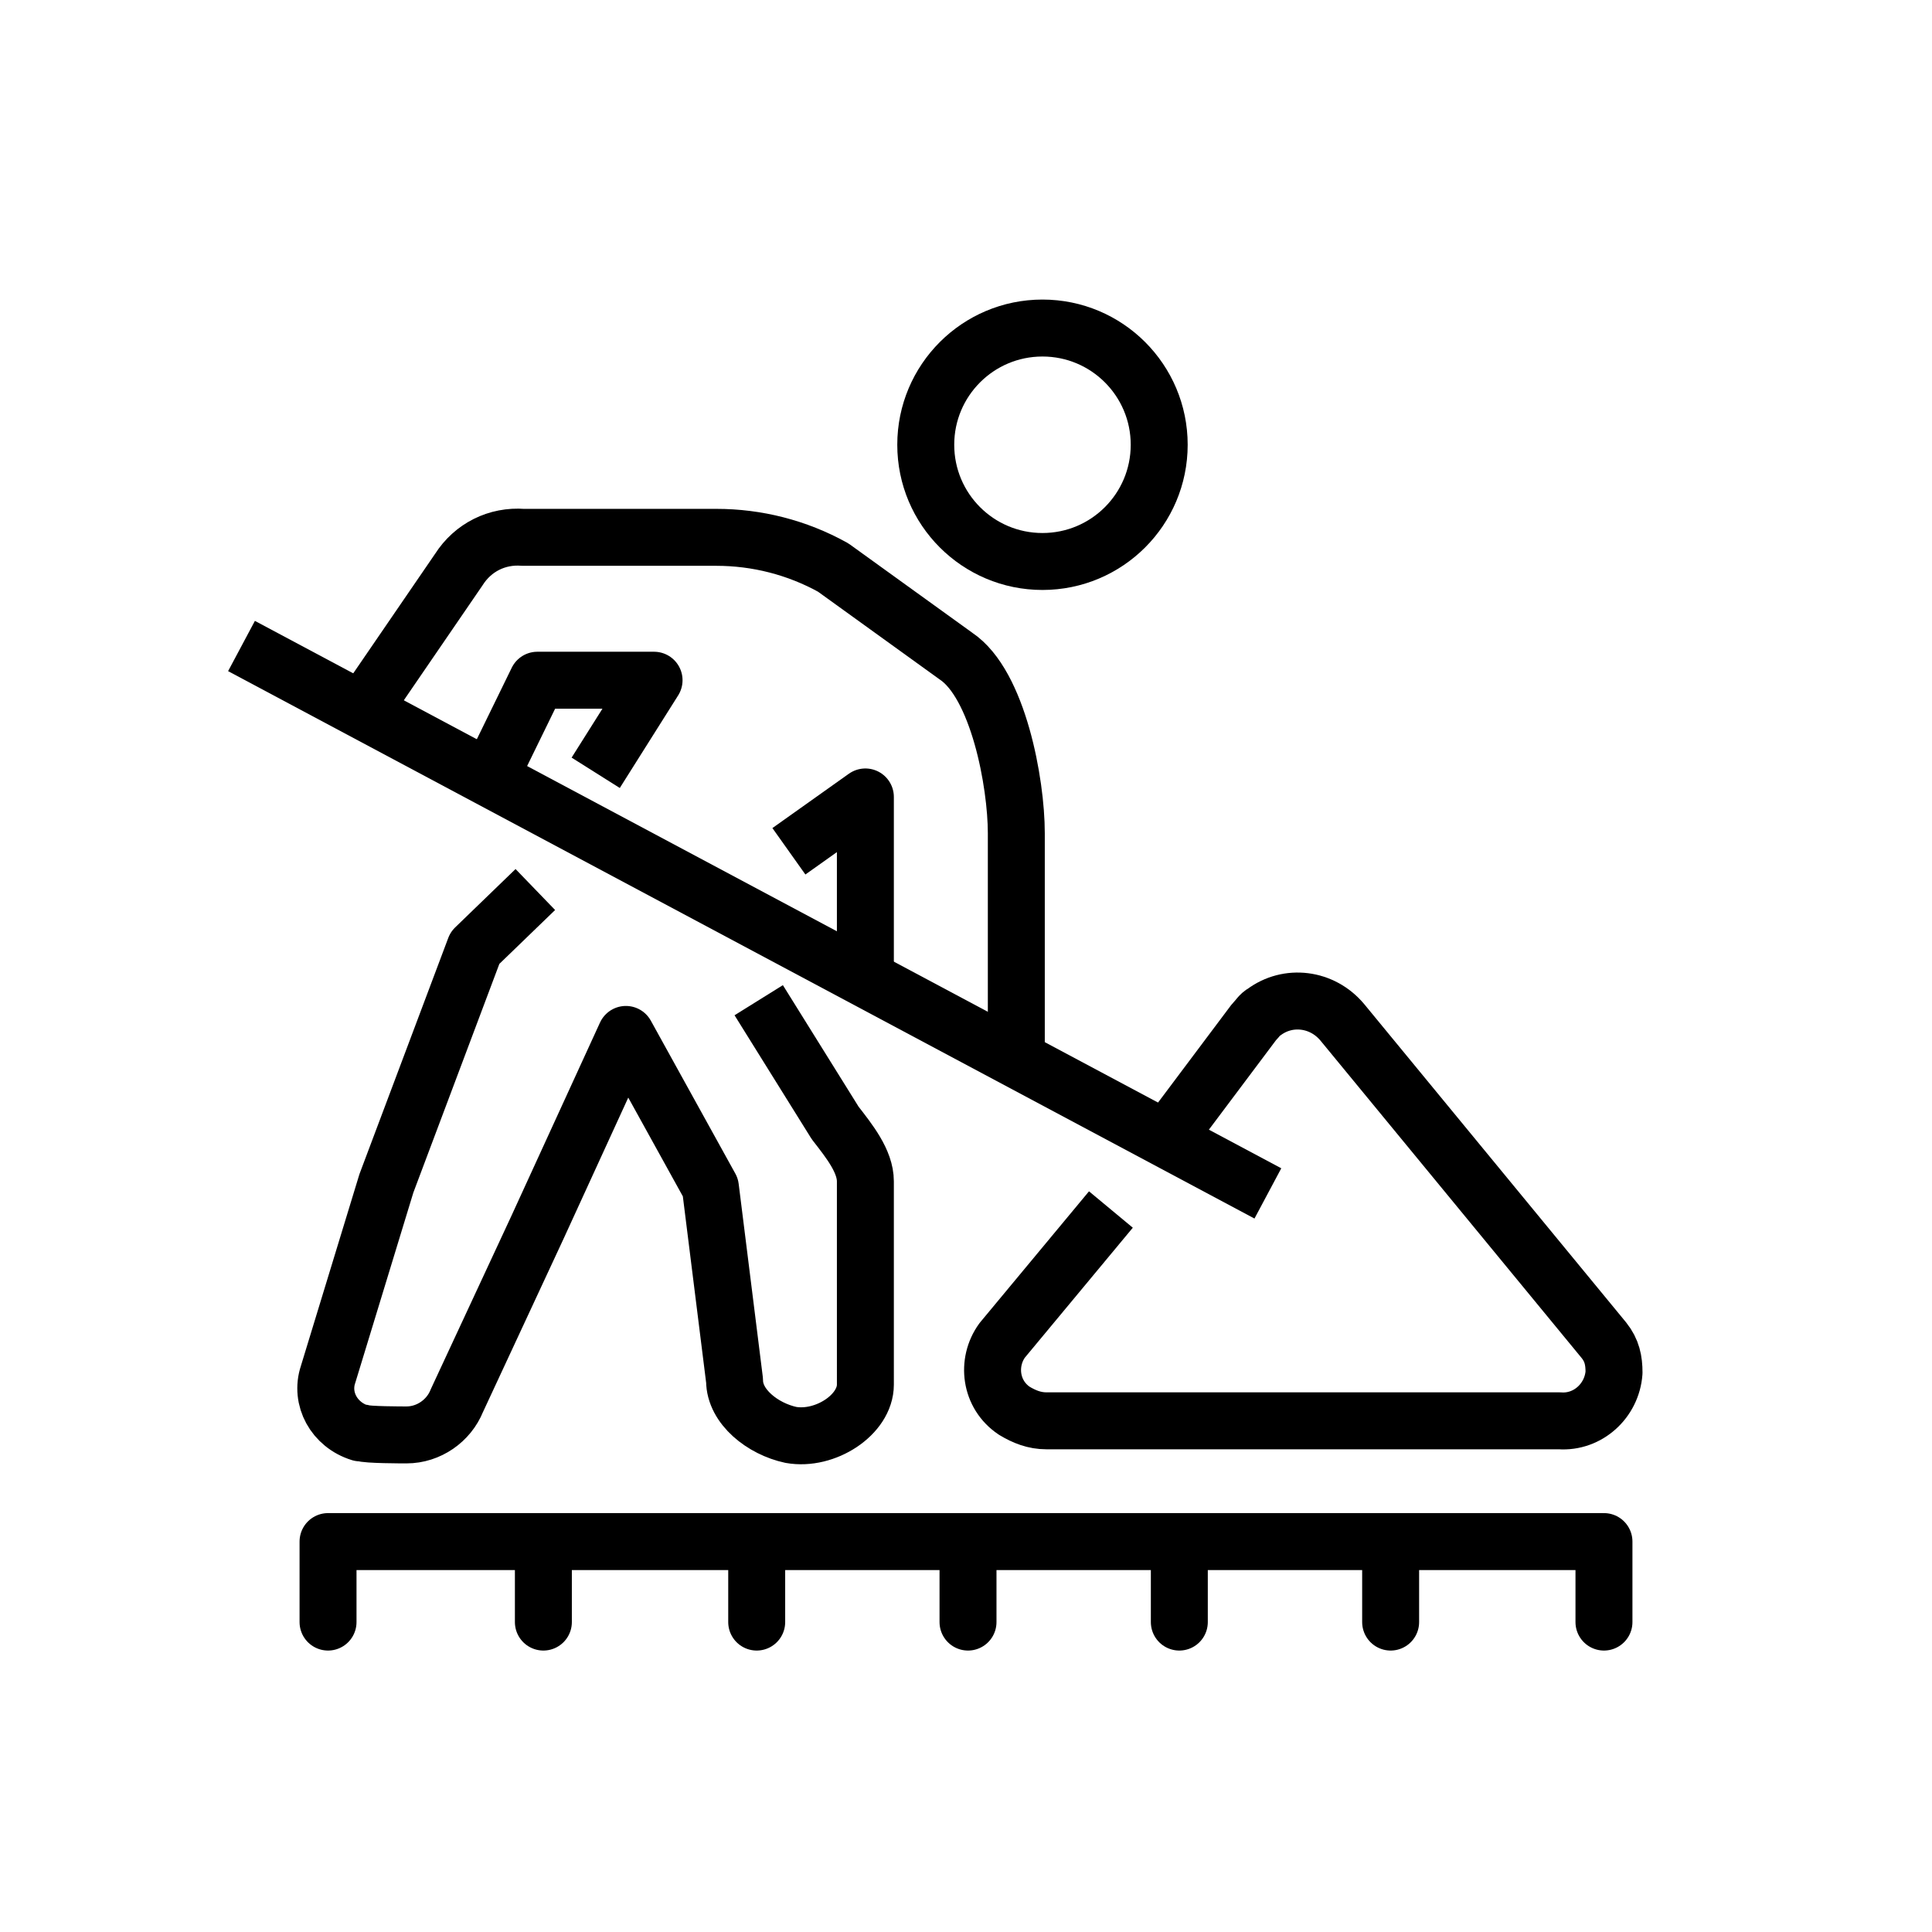
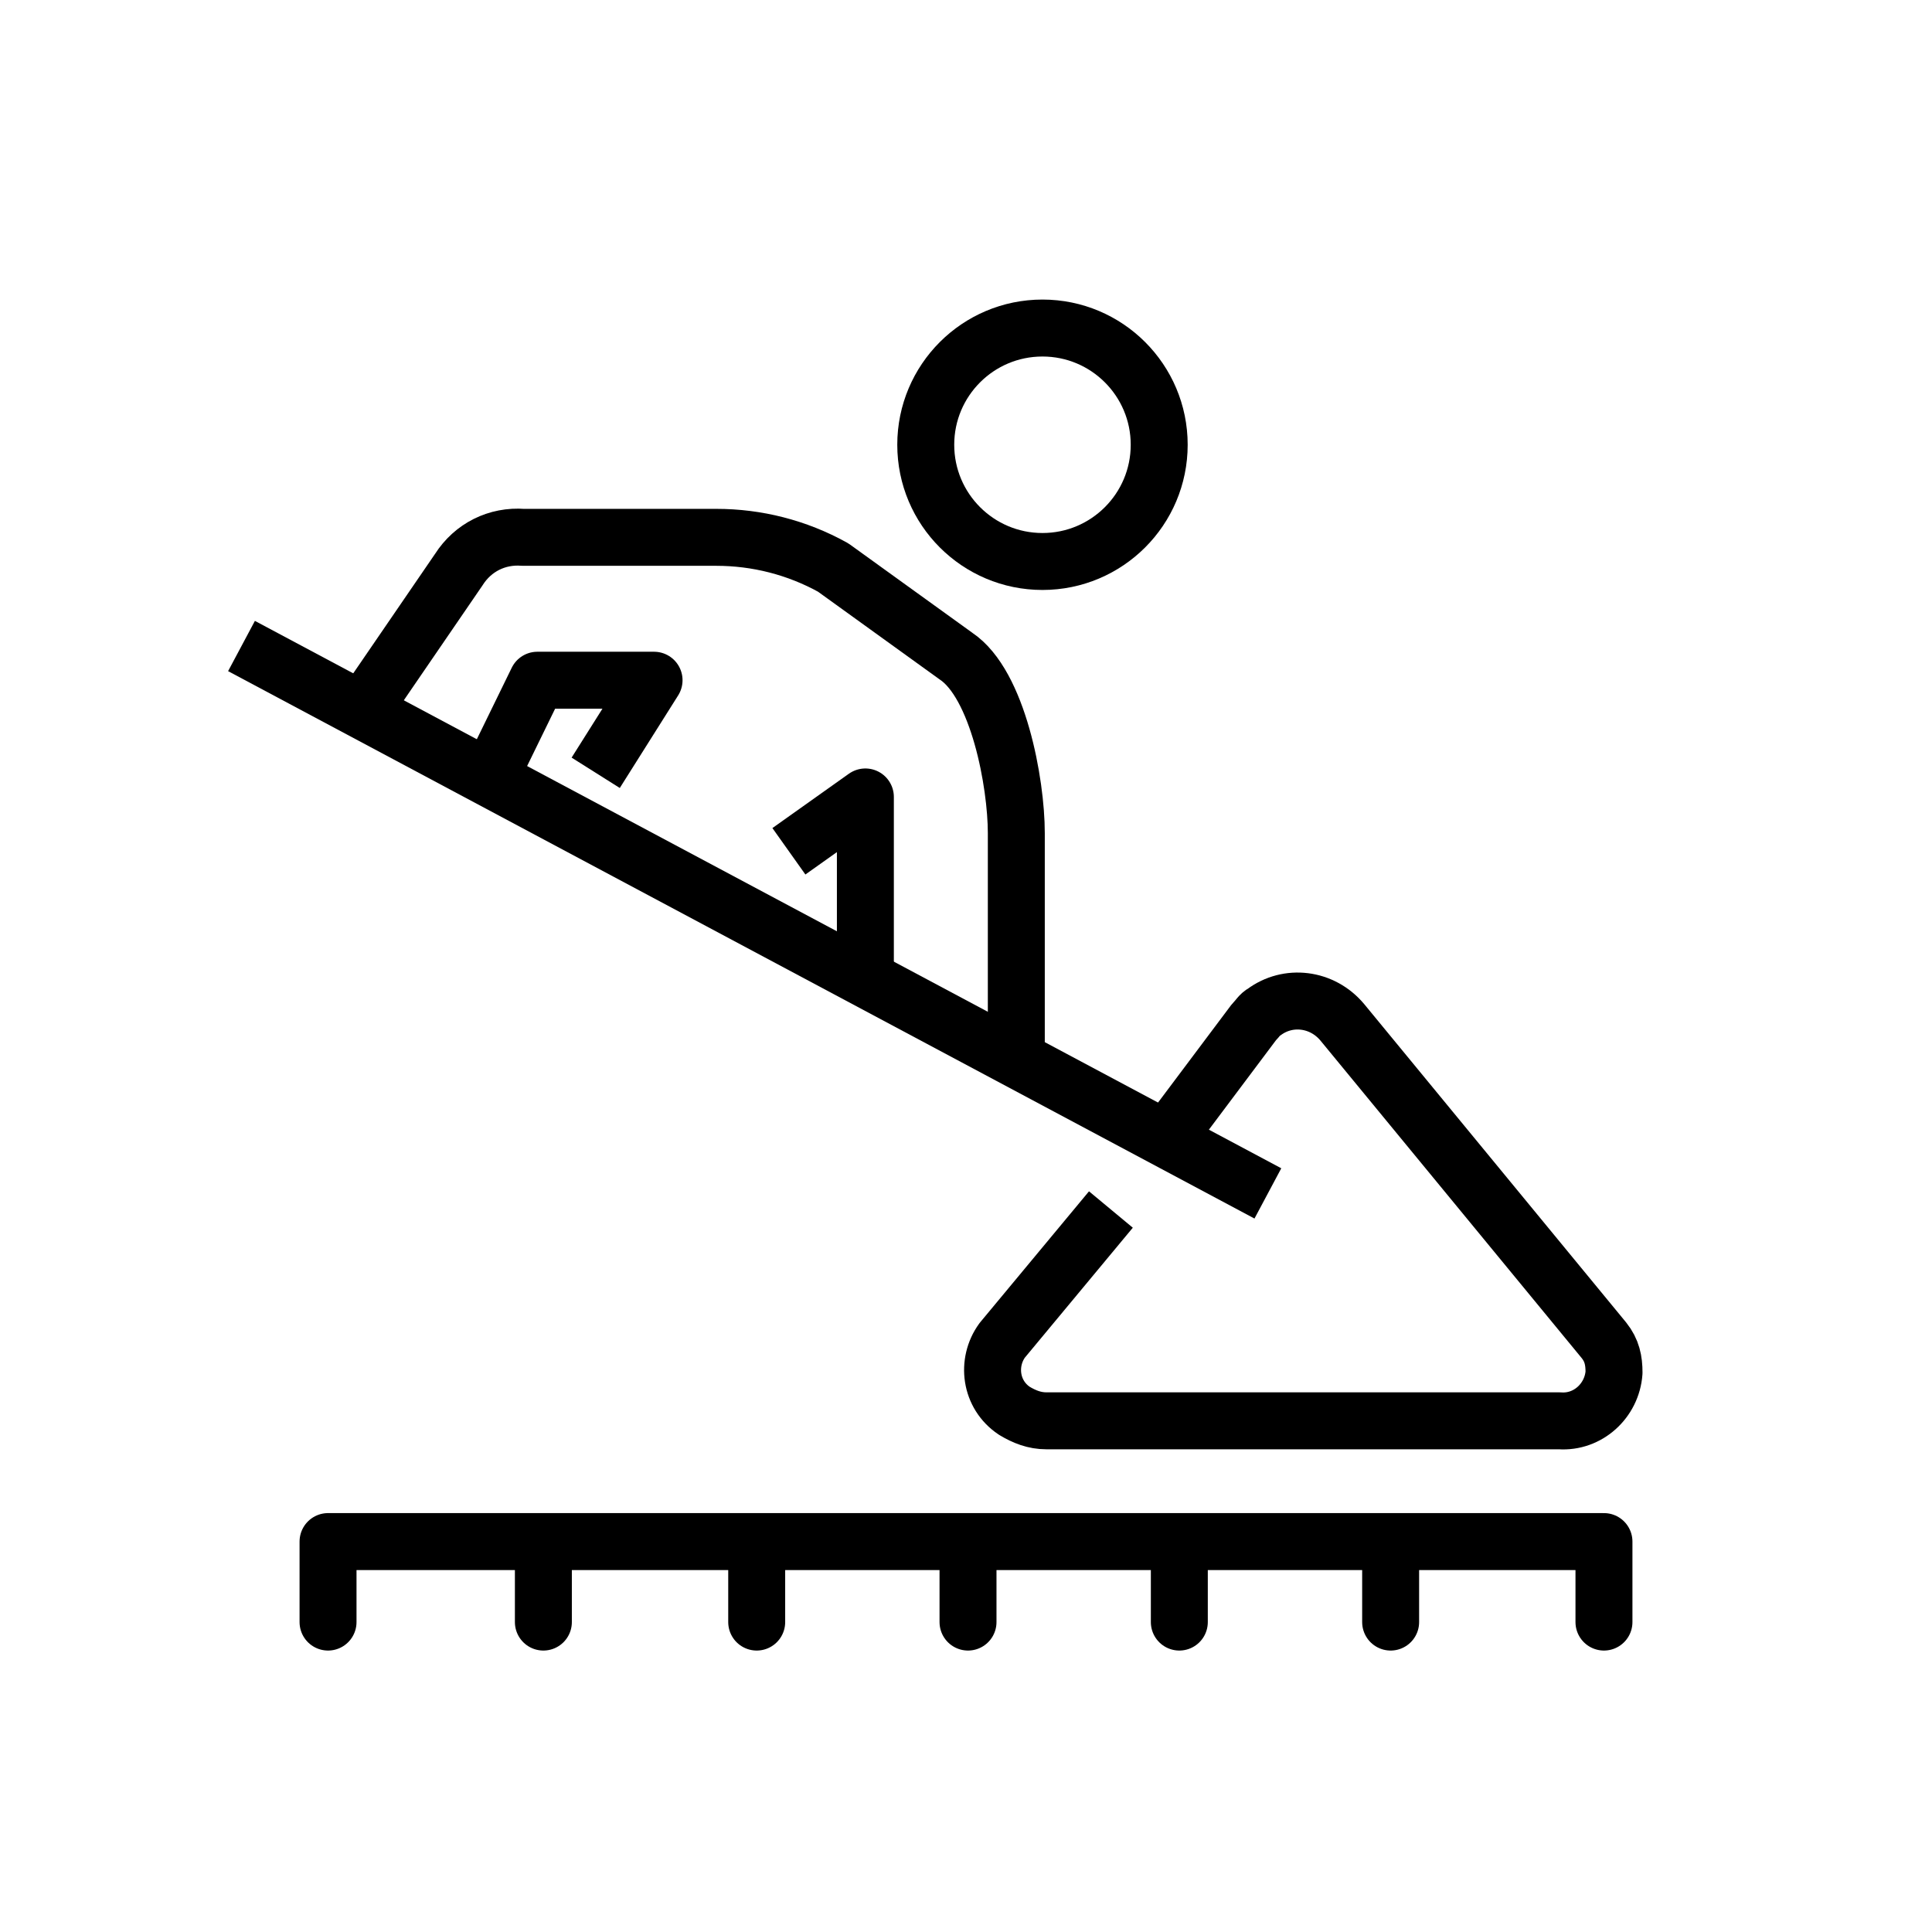
<svg xmlns="http://www.w3.org/2000/svg" version="1.1" id="Ebene_1" x="0px" y="0px" viewBox="0 0 96 96" style="enable-background:new 0 0 96 96;" xml:space="preserve">
  <style type="text/css">
	.st0{fill:none;stroke:#000000;stroke-width:2.83;stroke-linecap:round;stroke-linejoin:round;}
	.st1{fill:none;stroke:#000000;stroke-width:2.83;stroke-linejoin:round;}
</style>
  <title>Mueller_Icons_FINAL_black_96x96</title>
  <g id="Bau">
    <polyline class="st0" points="79.7,80.6 79.7,76.6 16.3,76.6 16.3,80.6  " />
    <line class="st0" x1="27" y1="80.6" x2="27" y2="76.6" />
    <line class="st0" x1="37.6" y1="80.6" x2="37.6" y2="76.6" />
    <line class="st0" x1="48.1" y1="80.6" x2="48.1" y2="76.6" />
    <line class="st0" x1="58.6" y1="80.6" x2="58.6" y2="76.6" />
    <line class="st0" x1="69.1" y1="80.6" x2="69.1" y2="76.6" />
    <g>
      <path class="st1" d="M55.2,60.1l-5.4,6.5c-0.8,1.1-0.6,2.7,0.6,3.5c0.5,0.3,1,0.5,1.6,0.5h25.5c1.4,0.1,2.6-1,2.7-2.4    c0-0.6-0.1-1.1-0.5-1.6l-13-15.8c-1-1.2-2.7-1.4-3.9-0.5c-0.2,0.1-0.3,0.3-0.5,0.5l-3.9,5.2" />
      <circle class="st1" cx="51.8" cy="22.1" r="5.8" />
-       <path class="st1" d="M26.6,44.2c0,0-2.9,2.8-3,2.9l-4.4,11.7l-2.9,9.5c-0.4,1.2,0.3,2.5,1.6,2.9c0,0,0.1,0,0.1,0    c0.2,0.1,2,0.1,2.2,0.1c1.1,0,2.1-0.7,2.5-1.7l4-8.6l4.4-9.6l4.2,7.6l1.2,9.6c0,1.3,1.4,2.4,2.8,2.7c1.7,0.3,3.7-1,3.7-2.5V58.7    c0-1-0.8-2-1.5-2.9l-3.8-6.1" />
      <polyline class="st1" points="24.6,38.1 26.7,33.8 32.5,33.8 29.6,38.4   " />
      <path class="st1" d="M50.5,51.8V41.4c0-2.5-0.9-7.4-3-8.8l-6.1-4.4c-1.8-1-3.8-1.5-5.8-1.5H26c-1.3-0.1-2.5,0.5-3.2,1.6l-5,7.3" />
      <polyline class="st1" points="39.2,42.3 43,39.6 43,48.4   " />
      <line class="st1" x1="12" y1="32.1" x2="63" y2="59.3" />
    </g>
  </g>
</svg>